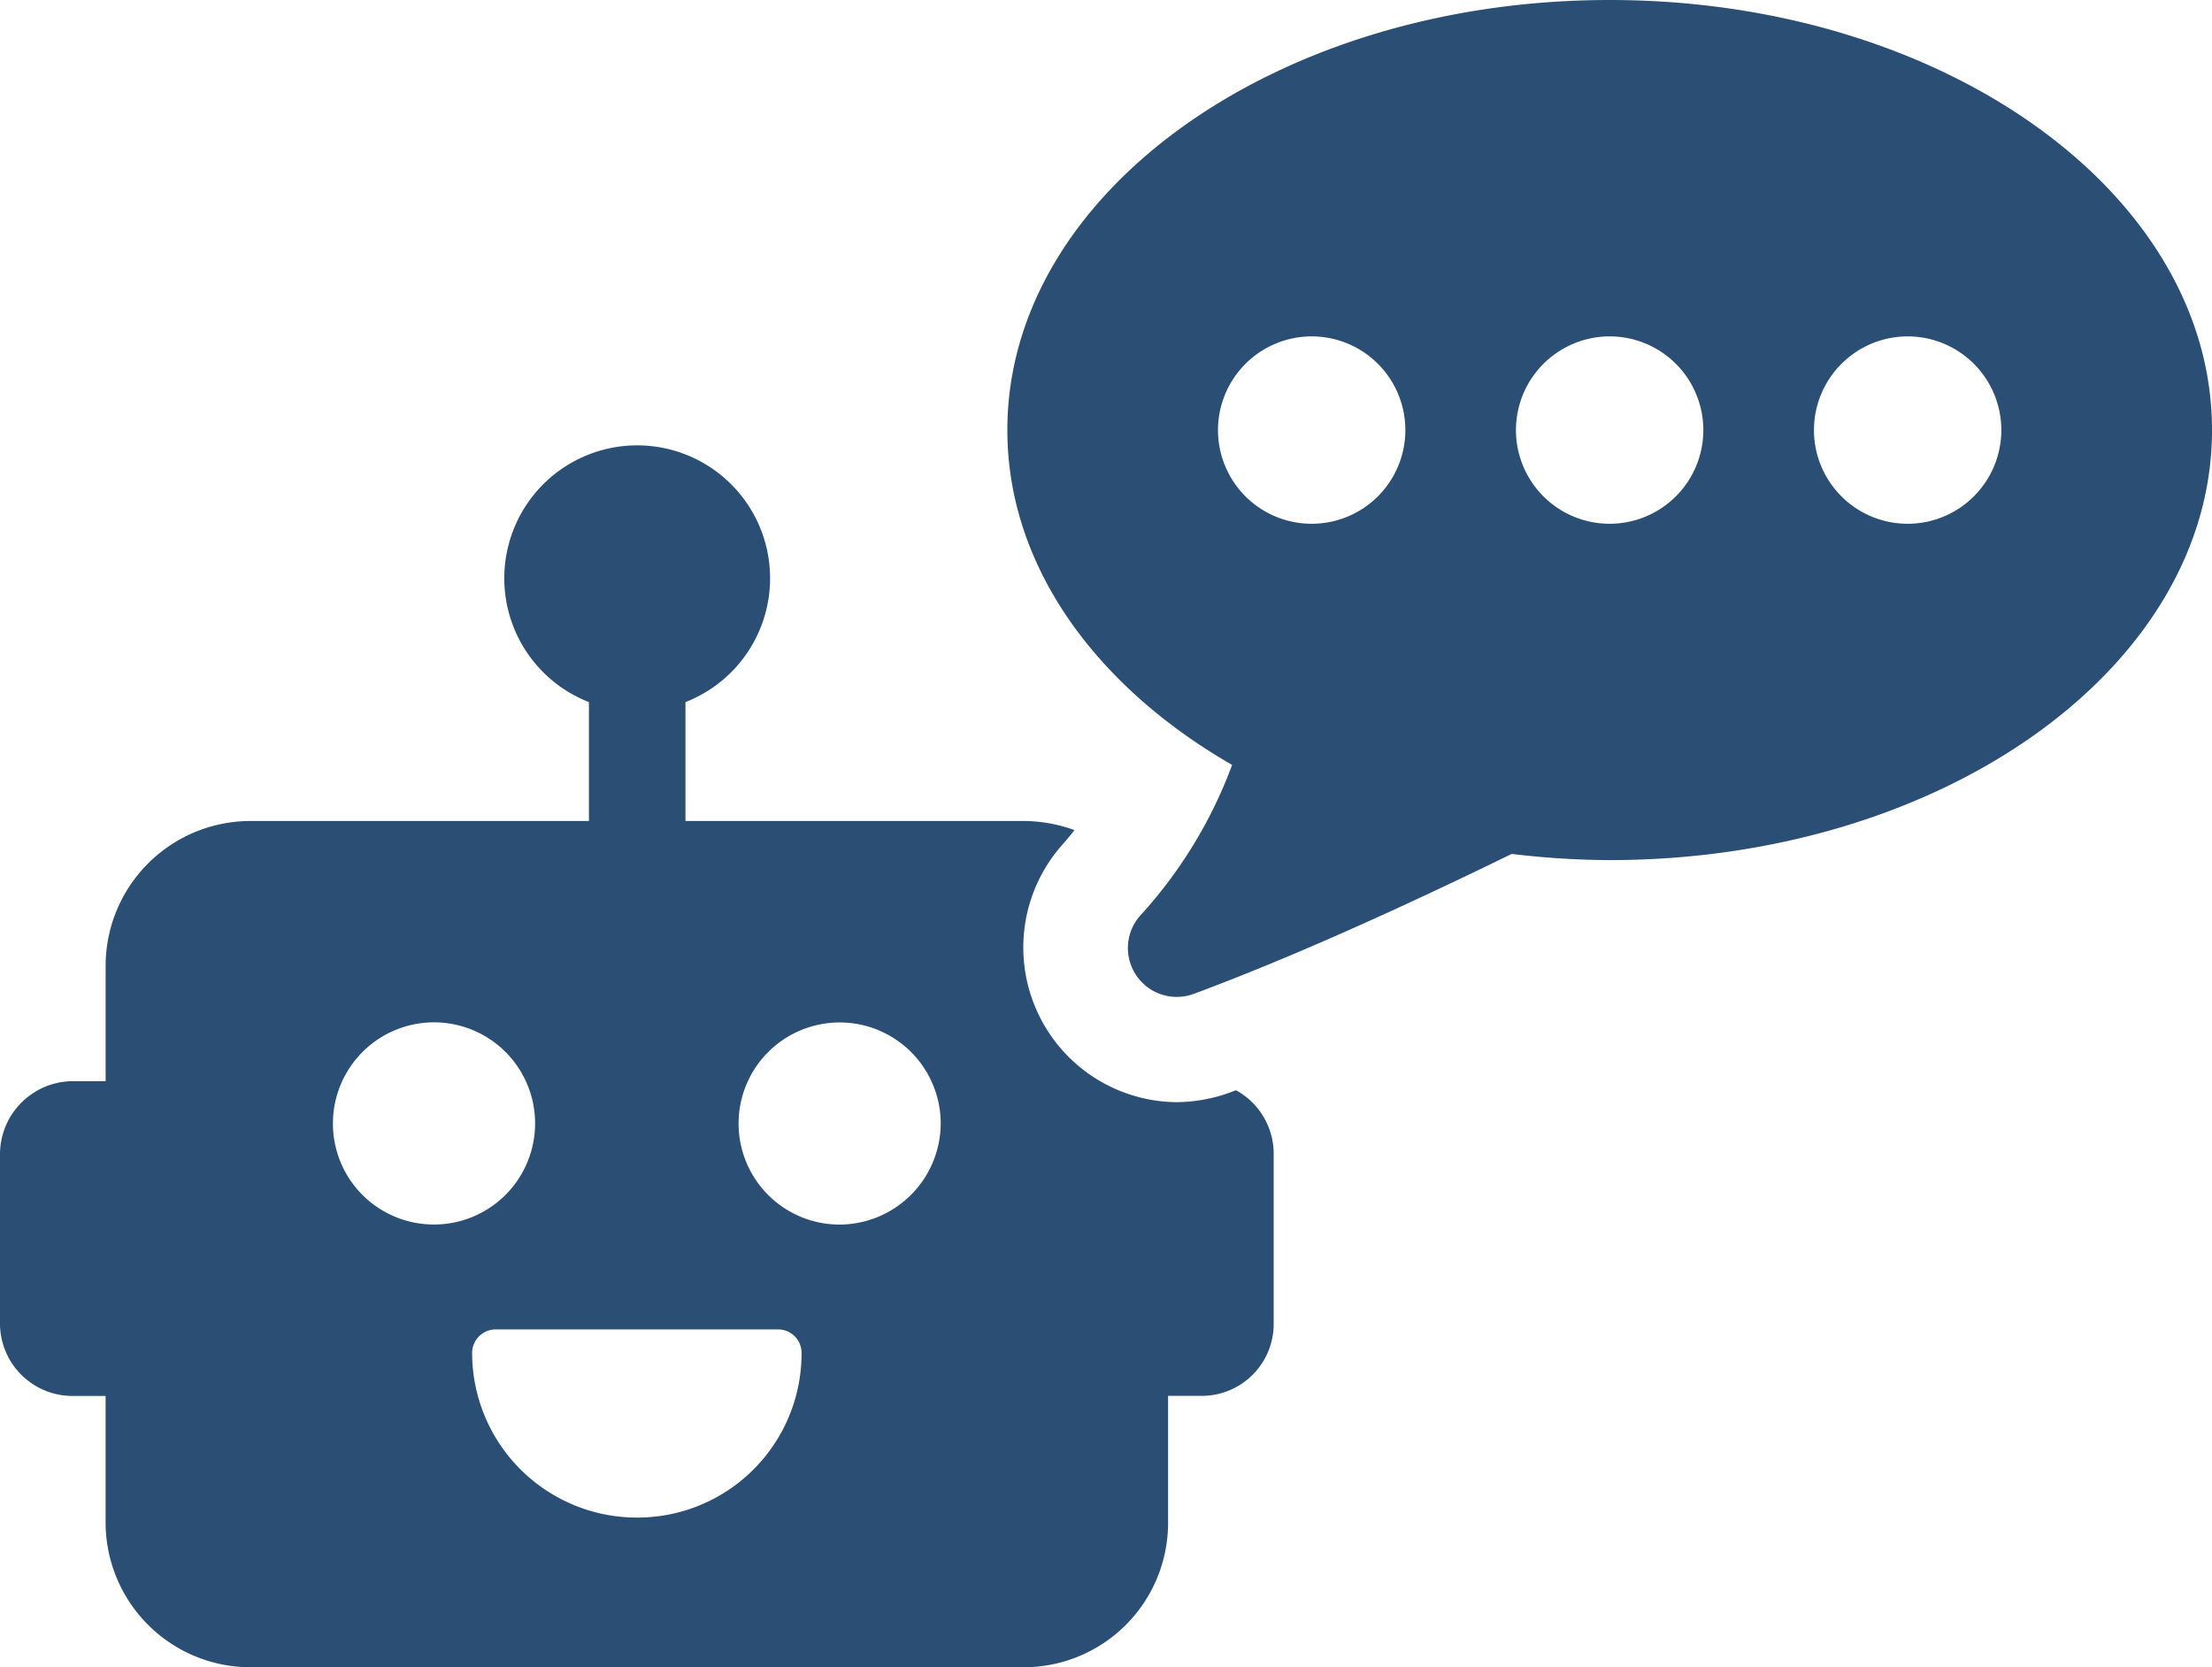
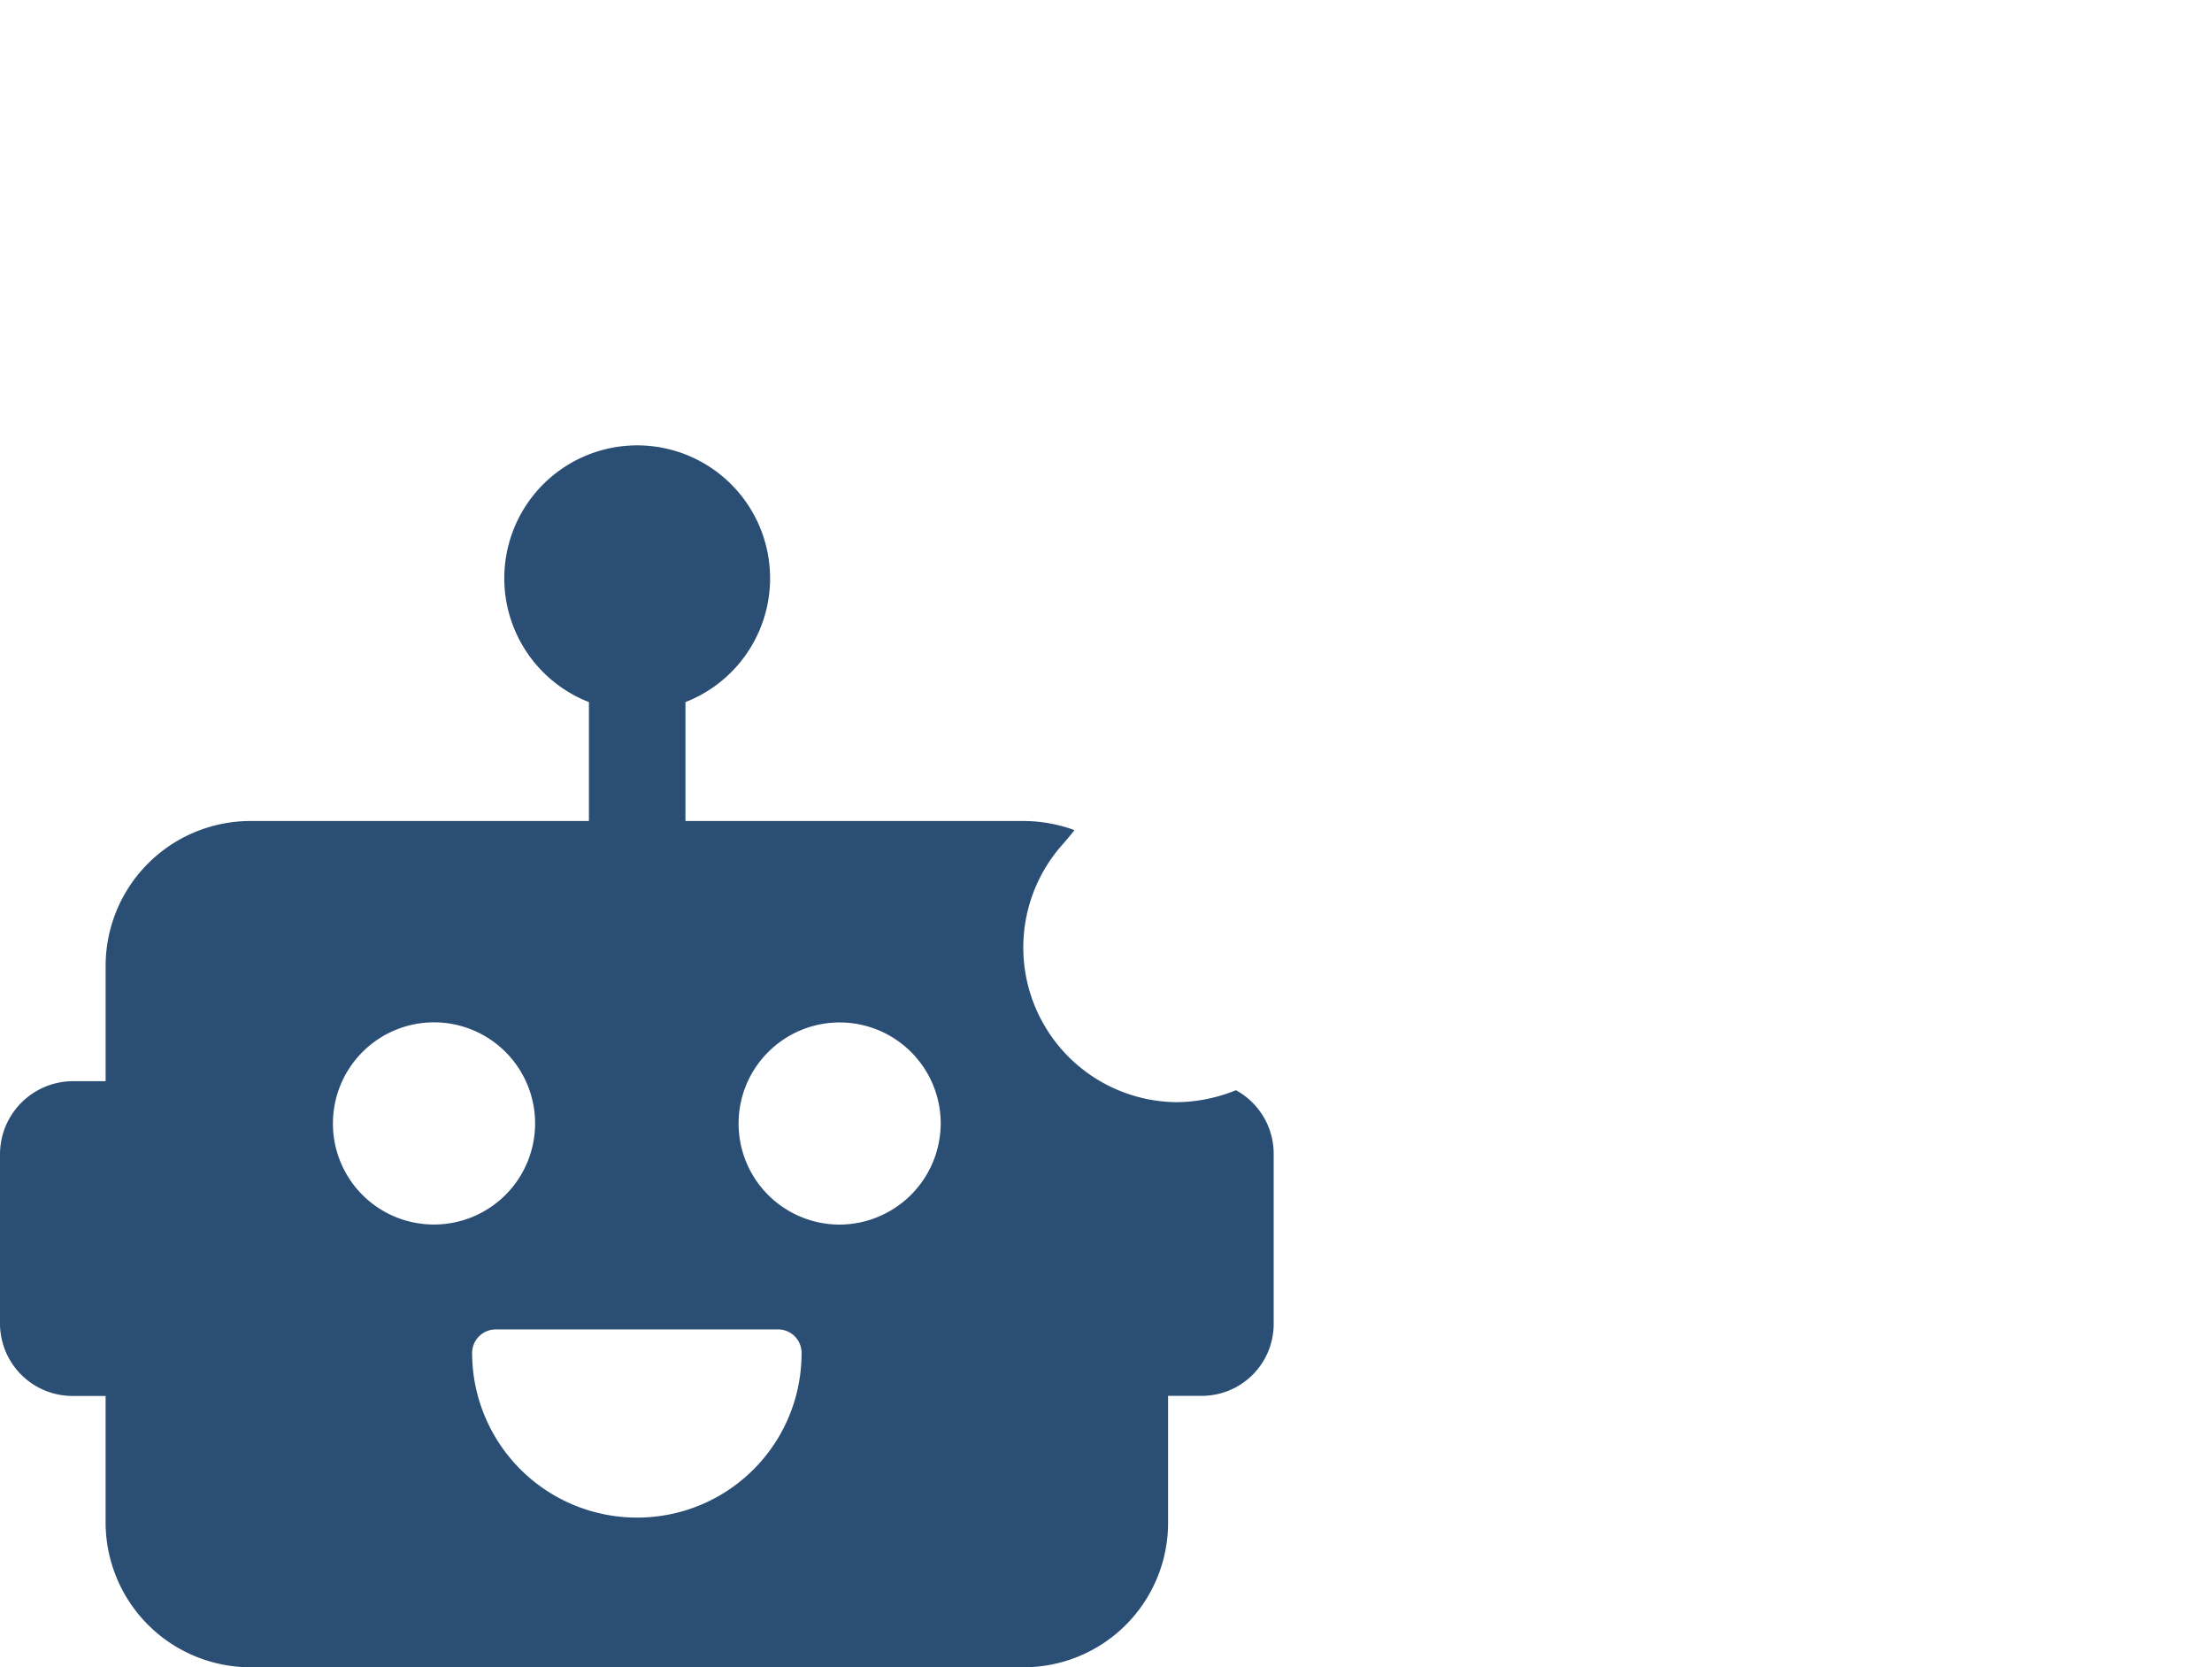
<svg xmlns="http://www.w3.org/2000/svg" width="116.395" height="87.733" viewBox="0 0 116.395 87.733">
  <defs>
    <clipPath id="clip-path">
      <rect id="長方形_388" data-name="長方形 388" width="116.395" height="87.733" fill="#2a4e74" />
    </clipPath>
  </defs>
  <g id="bpmplus_illust02" transform="translate(12.487 -16.376)">
    <g id="グループ_676" data-name="グループ 676" transform="translate(-12.487 16.376)">
      <g id="グループ_675" data-name="グループ 675" clip-path="url(#clip-path)">
        <path id="パス_1083" data-name="パス 1083" d="M65.034,101.459c-.11.037-.184.074-.294.111a8.429,8.429,0,0,1-2.871.515A8.142,8.142,0,0,1,55.8,88.652c.258-.295.516-.589.737-.883a7.874,7.874,0,0,0-2.651-.479H36.069V81.033a6.993,6.993,0,1,0-5.08,0V87.29H13.14a7.626,7.626,0,0,0-7.582,7.619v6.072H3.828A3.849,3.849,0,0,0,0,104.809v8.943a3.817,3.817,0,0,0,3.828,3.791H5.557V124.2a7.626,7.626,0,0,0,7.582,7.619H53.882a7.6,7.6,0,0,0,7.582-7.619v-6.662H63.23a3.785,3.785,0,0,0,3.791-3.791v-8.943a3.811,3.811,0,0,0-1.988-3.349m-47.514,1.73a5.319,5.319,0,1,1,5.336,5.337,5.309,5.309,0,0,1-5.336-5.337m16.01,20.758a8.671,8.671,0,0,1-8.686-8.649,1.242,1.242,0,0,1,1.252-1.252H40.964a1.233,1.233,0,0,1,1.214,1.252,8.639,8.639,0,0,1-8.648,8.649M44.2,108.526a5.318,5.318,0,1,1,5.3-5.337,5.34,5.34,0,0,1-5.3,5.337" transform="translate(0 -44.09)" fill="#2a4e74" />
-         <path id="パス_1084" data-name="パス 1084" d="M164.245,40.248a24.162,24.162,0,0,1-4.836,7.93,2.571,2.571,0,0,0,2.823,4.115c5.219-1.934,11.2-4.664,16.725-7.361a44.28,44.28,0,0,0,5.155.325c17.5,0,31.695-10.133,31.695-22.629S201.615,0,184.111,0s-31.693,10.131-31.693,22.629c0,7.126,4.622,13.472,11.827,17.62M199.791,17.7a4.93,4.93,0,1,1-4.93,4.929,4.936,4.936,0,0,1,4.93-4.929m-15.681,0a4.93,4.93,0,1,1-4.93,4.929,4.935,4.935,0,0,1,4.93-4.929m-15.681,0a4.93,4.93,0,1,1-4.928,4.929,4.934,4.934,0,0,1,4.928-4.929" transform="translate(-99.411)" fill="#2a4e74" />
      </g>
    </g>
  </g>
</svg>